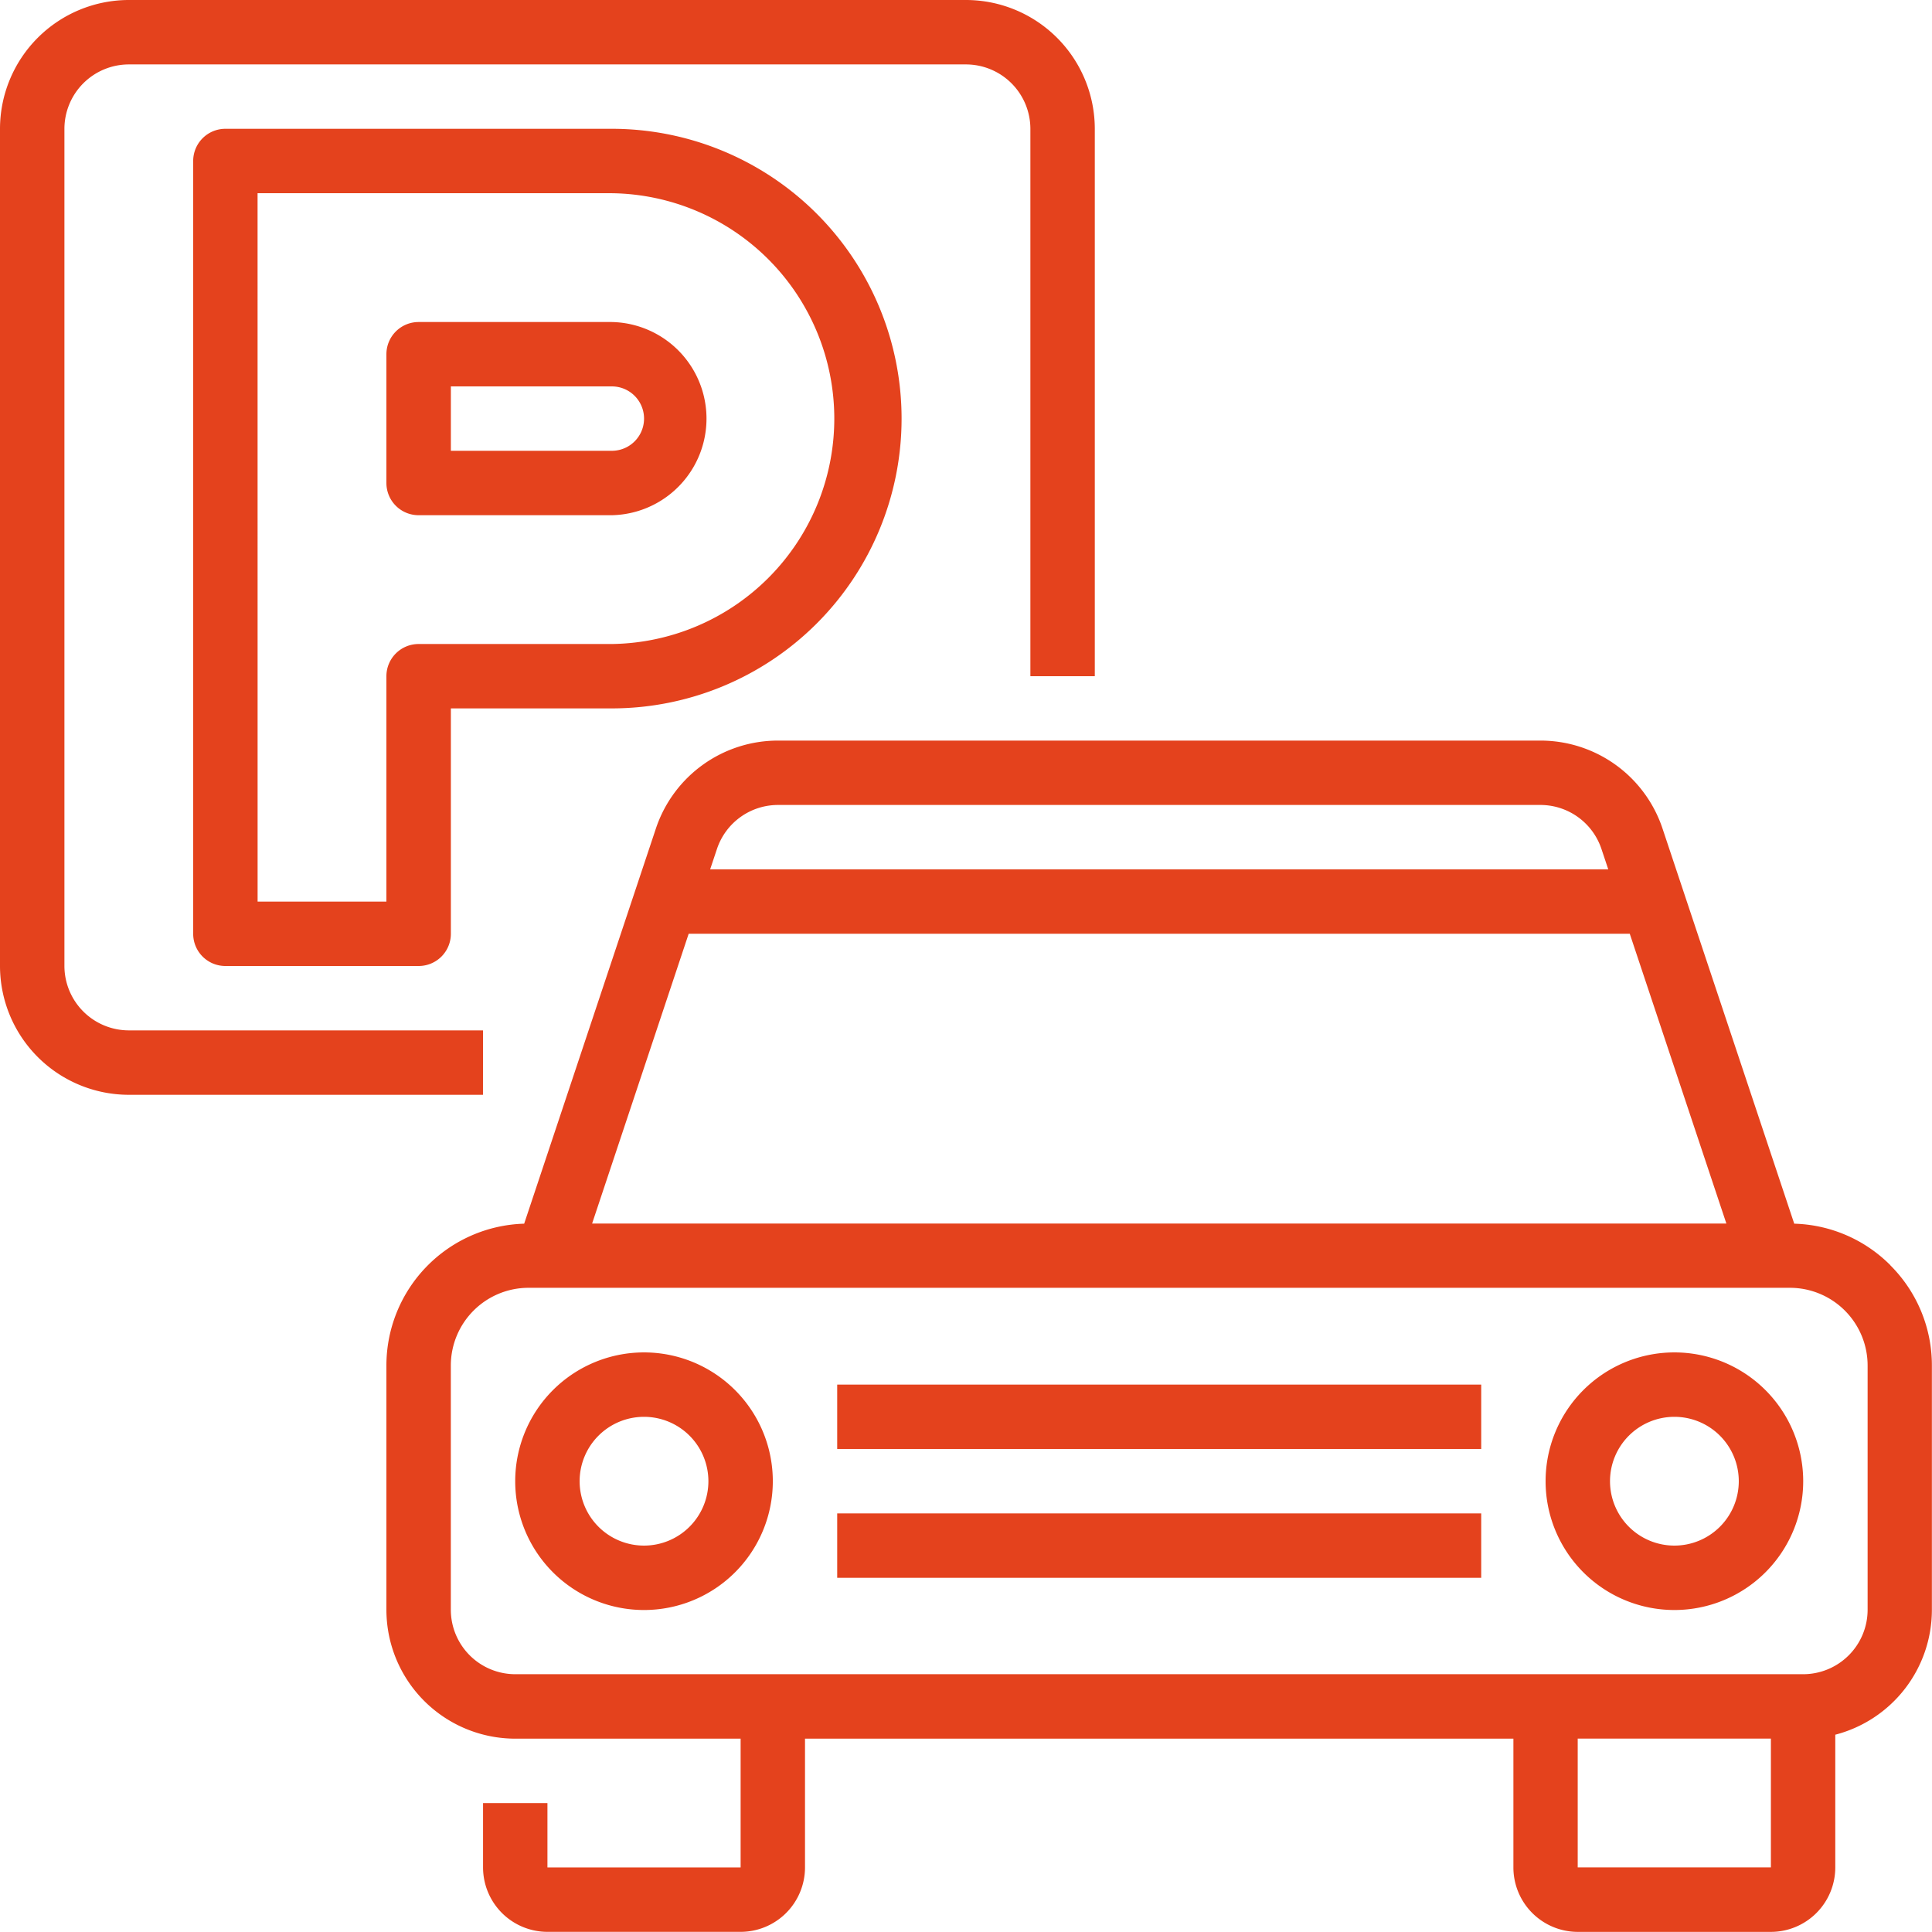
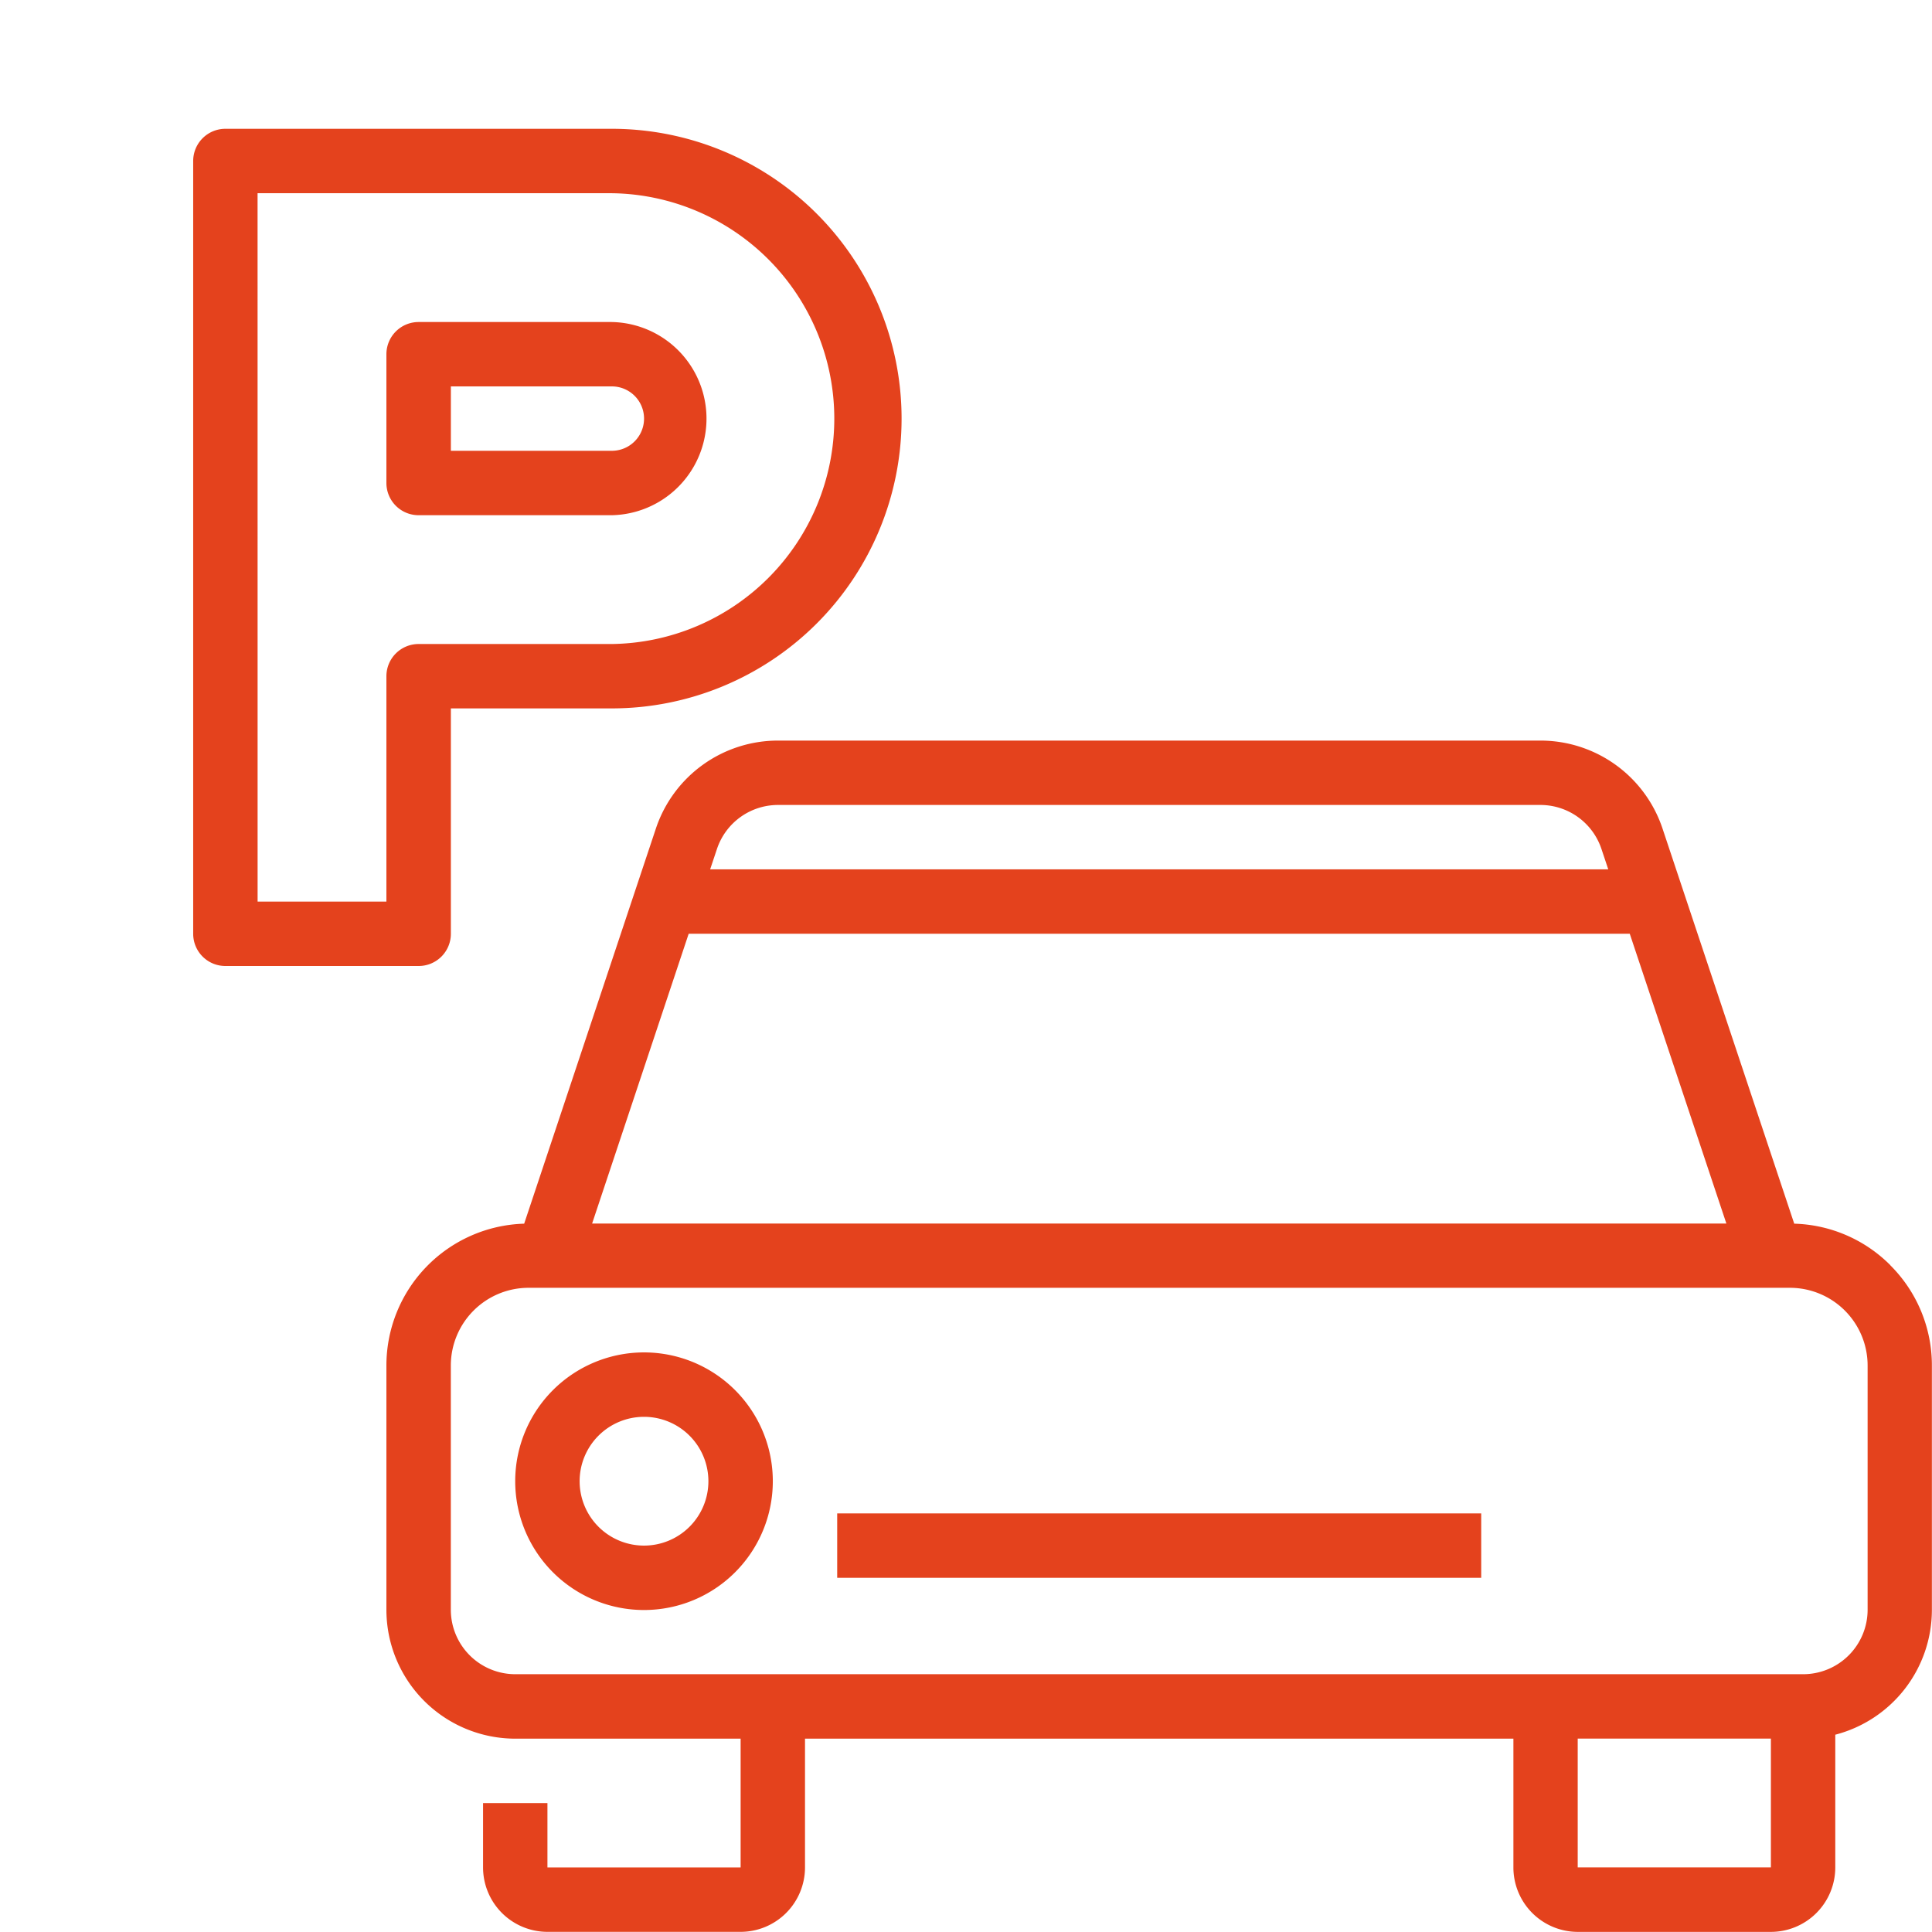
<svg xmlns="http://www.w3.org/2000/svg" width="51.734" height="51.734" viewBox="0 0 51.734 51.734">
  <g id="Outline" transform="translate(-16 -16)">
-     <path id="Path_138" data-name="Path 138" d="M28.933,45.316H19.449A3.453,3.453,0,0,1,16,41.867V19.449A3.453,3.453,0,0,1,19.449,16H41.867a3.453,3.453,0,0,1,3.449,3.449V34.107H43.591V19.449a1.727,1.727,0,0,0-1.724-1.724H19.449a1.727,1.727,0,0,0-1.724,1.724V41.867a1.727,1.727,0,0,0,1.724,1.724h9.485Z" fill="#e4421d" />
    <path id="Path_139" data-name="Path 139" d="M70.036,70.418H64.862A.862.862,0,0,1,64,69.556V48.862A.862.862,0,0,1,64.862,48H75.209a7.76,7.76,0,0,1,0,15.52H70.9v6.036A.862.862,0,0,1,70.036,70.418Zm-4.311-1.724h3.449V62.658a.862.862,0,0,1,.862-.862h5.173a6.036,6.036,0,0,0,0-12.071H65.724Zm9.485-10.347H70.036a.862.862,0,0,1-.862-.862V54.036a.862.862,0,0,1,.862-.862h5.173a2.587,2.587,0,0,1,0,5.173ZM70.9,56.622h4.311a.862.862,0,0,0,0-1.724H70.9Z" transform="translate(-42.827 -28.551)" fill="#e4421d" />
    <path id="Path_140" data-name="Path 140" d="M152.272,214.048a3.778,3.778,0,0,0-2.574-1.112l-3.526-10.578A3.445,3.445,0,0,0,142.9,200H122.487a3.445,3.445,0,0,0-3.272,2.358l-3.526,10.578a3.8,3.8,0,0,0-3.689,3.8v6.541a3.453,3.453,0,0,0,3.449,3.449h6.036v3.449h-5.173v-1.724h-1.724v1.724a1.726,1.726,0,0,0,1.724,1.724h5.173a1.726,1.726,0,0,0,1.724-1.724v-3.449h18.969v3.449A1.726,1.726,0,0,0,143.9,231.9h5.173a1.726,1.726,0,0,0,1.724-1.724V226.62a3.455,3.455,0,0,0,2.587-3.34v-6.541a3.781,3.781,0,0,0-1.115-2.691Zm-29.785-12.324H142.9a1.723,1.723,0,0,1,1.636,1.179l.182.545H120.669l.182-.545a1.723,1.723,0,0,1,1.636-1.179Zm-2.393,3.449h25.2l2.587,7.76H117.508Zm28.982,25H143.9v-3.449h5.173v3.449Zm2.587-6.9A1.727,1.727,0,0,1,149.938,225H115.449a1.727,1.727,0,0,1-1.724-1.724v-6.541a2.082,2.082,0,0,1,2.081-2.082h33.775a2.082,2.082,0,0,1,2.082,2.081Z" transform="translate(-85.653 -164.169)" fill="#e4421d" />
    <path id="Path_141" data-name="Path 141" d="M147.449,352a3.449,3.449,0,1,0,3.449,3.449A3.449,3.449,0,0,0,147.449,352Zm0,5.173a1.724,1.724,0,1,1,1.724-1.724A1.724,1.724,0,0,1,147.449,357.173Z" transform="translate(-114.204 -299.786)" fill="#e4421d" />
-     <path id="Path_142" data-name="Path 142" d="M403.449,352a3.449,3.449,0,1,0,3.449,3.449A3.449,3.449,0,0,0,403.449,352Zm0,5.173a1.724,1.724,0,1,1,1.724-1.724A1.724,1.724,0,0,1,403.449,357.173Z" transform="translate(-342.613 -299.786)" fill="#e4421d" />
-     <path id="Path_143" data-name="Path 143" d="M224,360h17.245v1.724H224Z" transform="translate(-185.582 -306.924)" fill="#e4421d" />
    <path id="Path_144" data-name="Path 144" d="M224,392h17.245v1.724H224Z" transform="translate(-185.582 -335.475)" fill="#e4421d" />
  </g>
</svg>